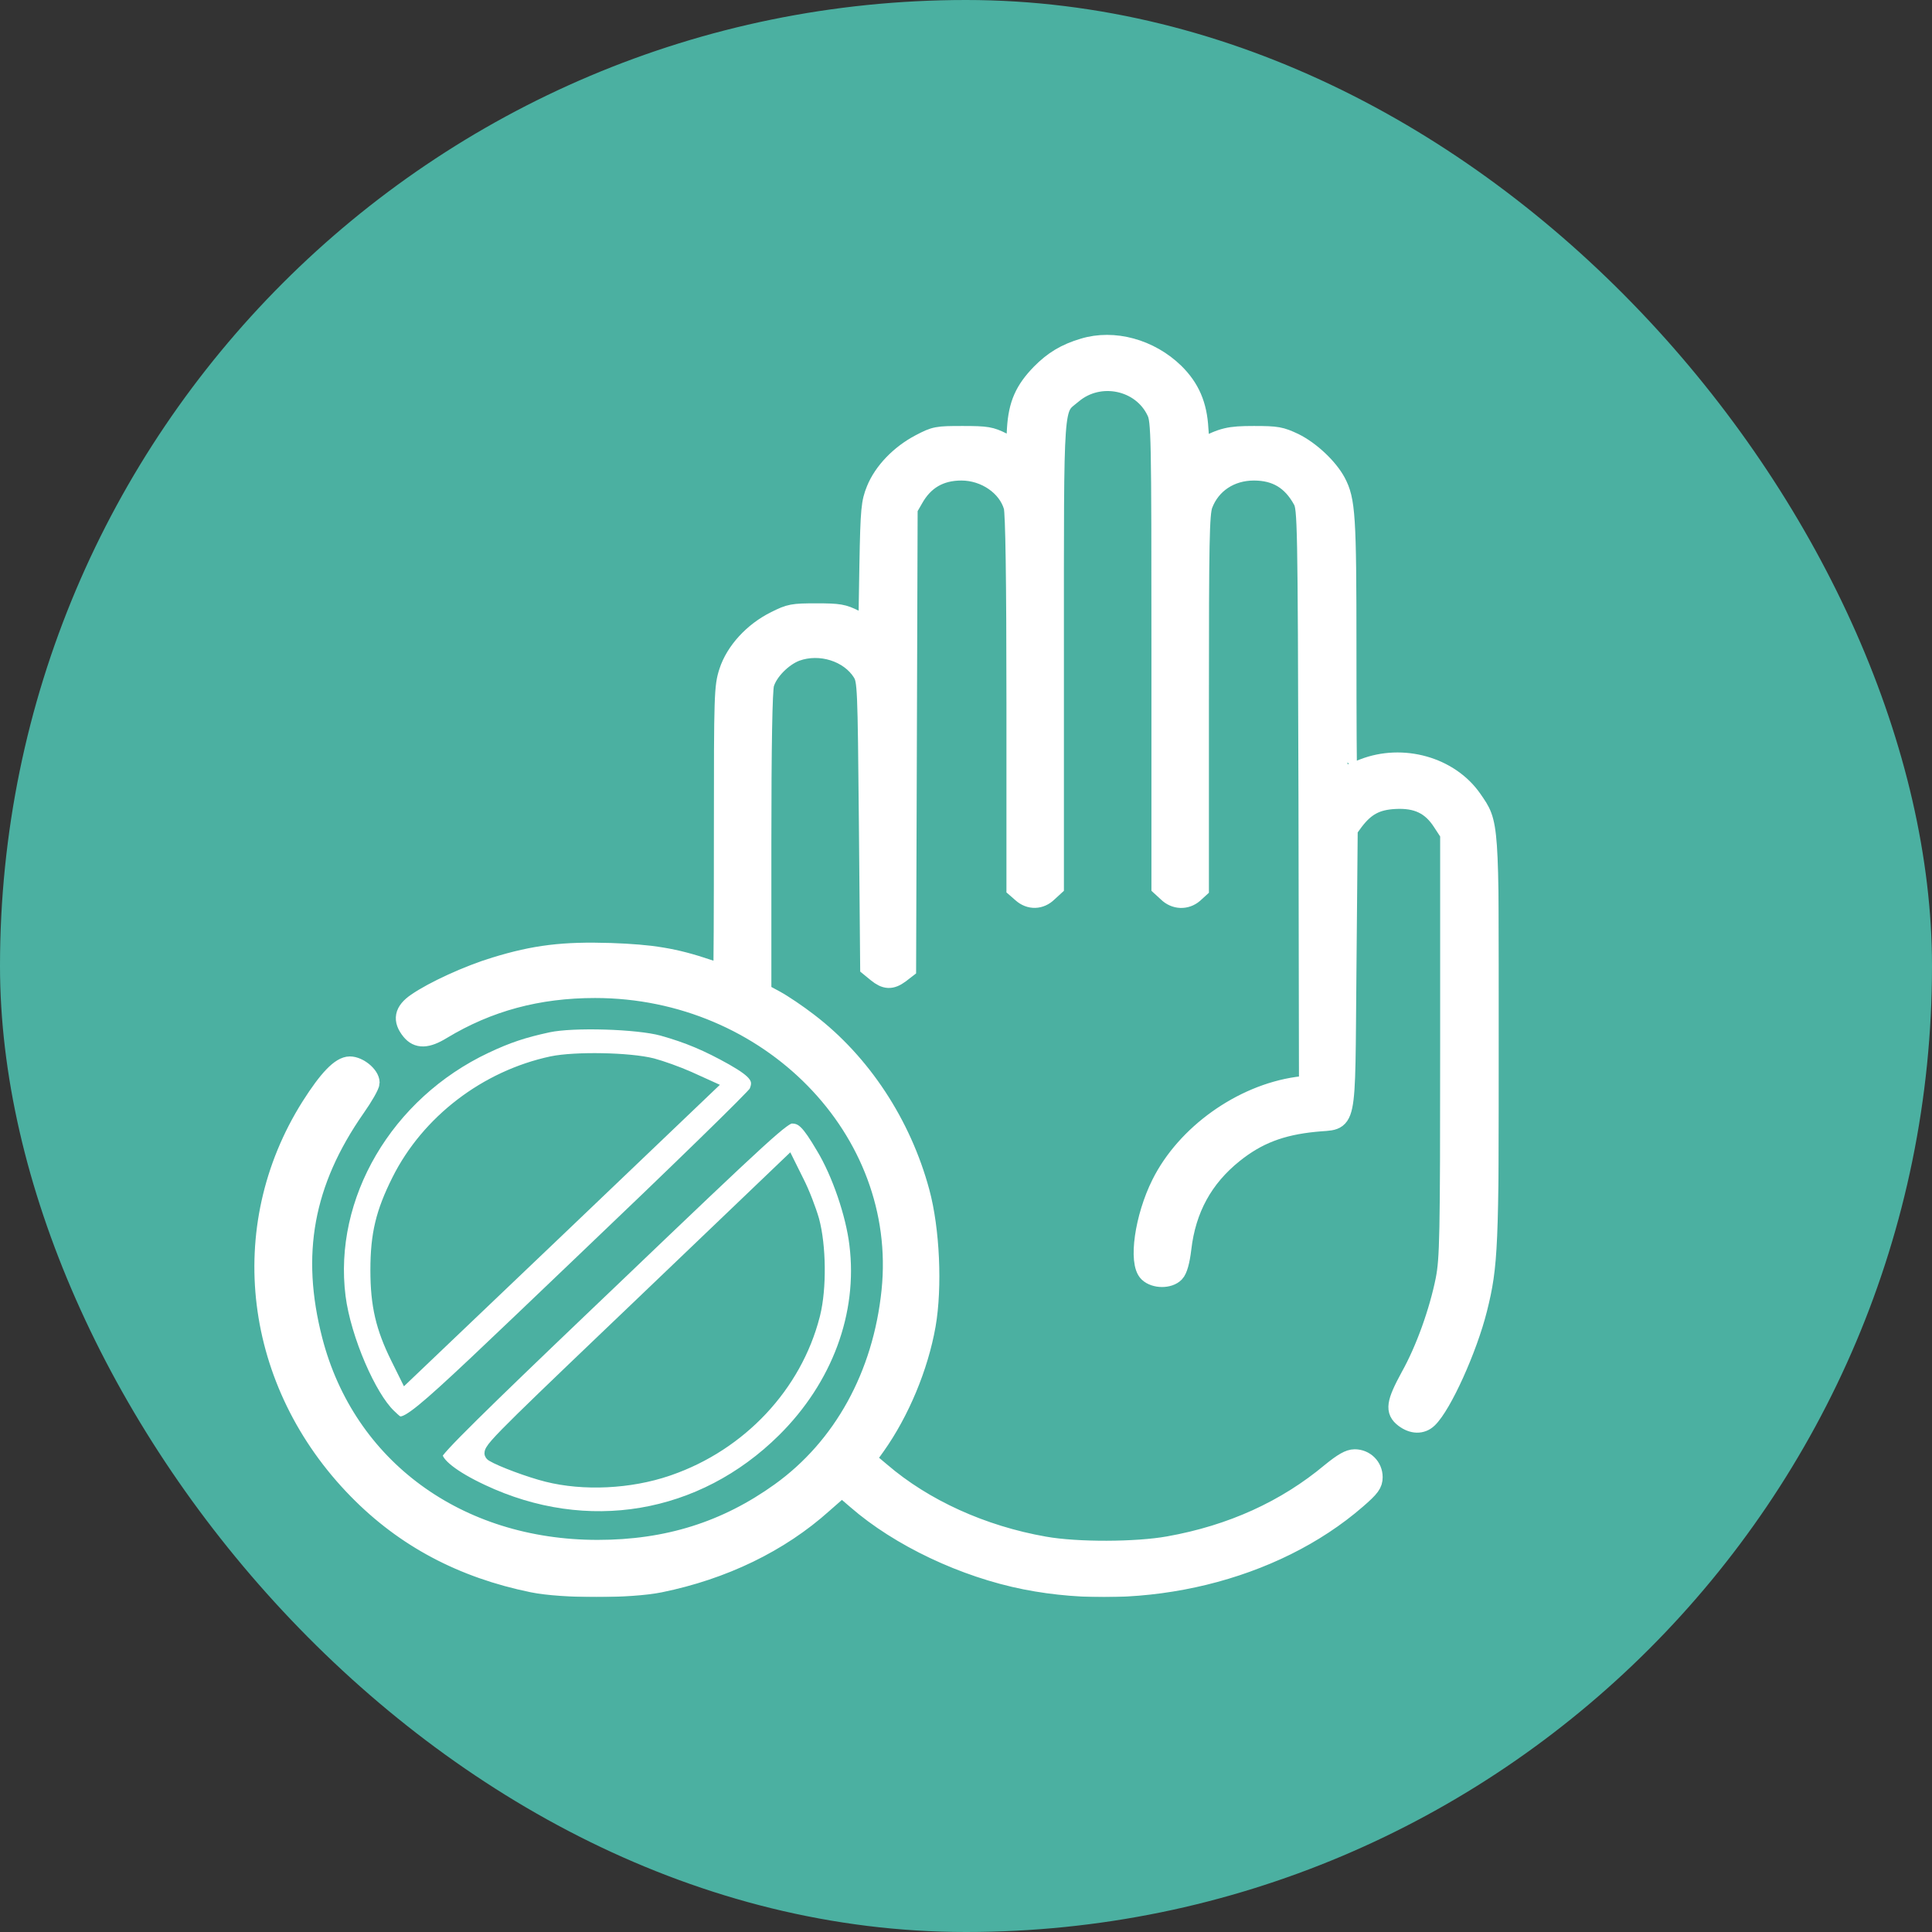
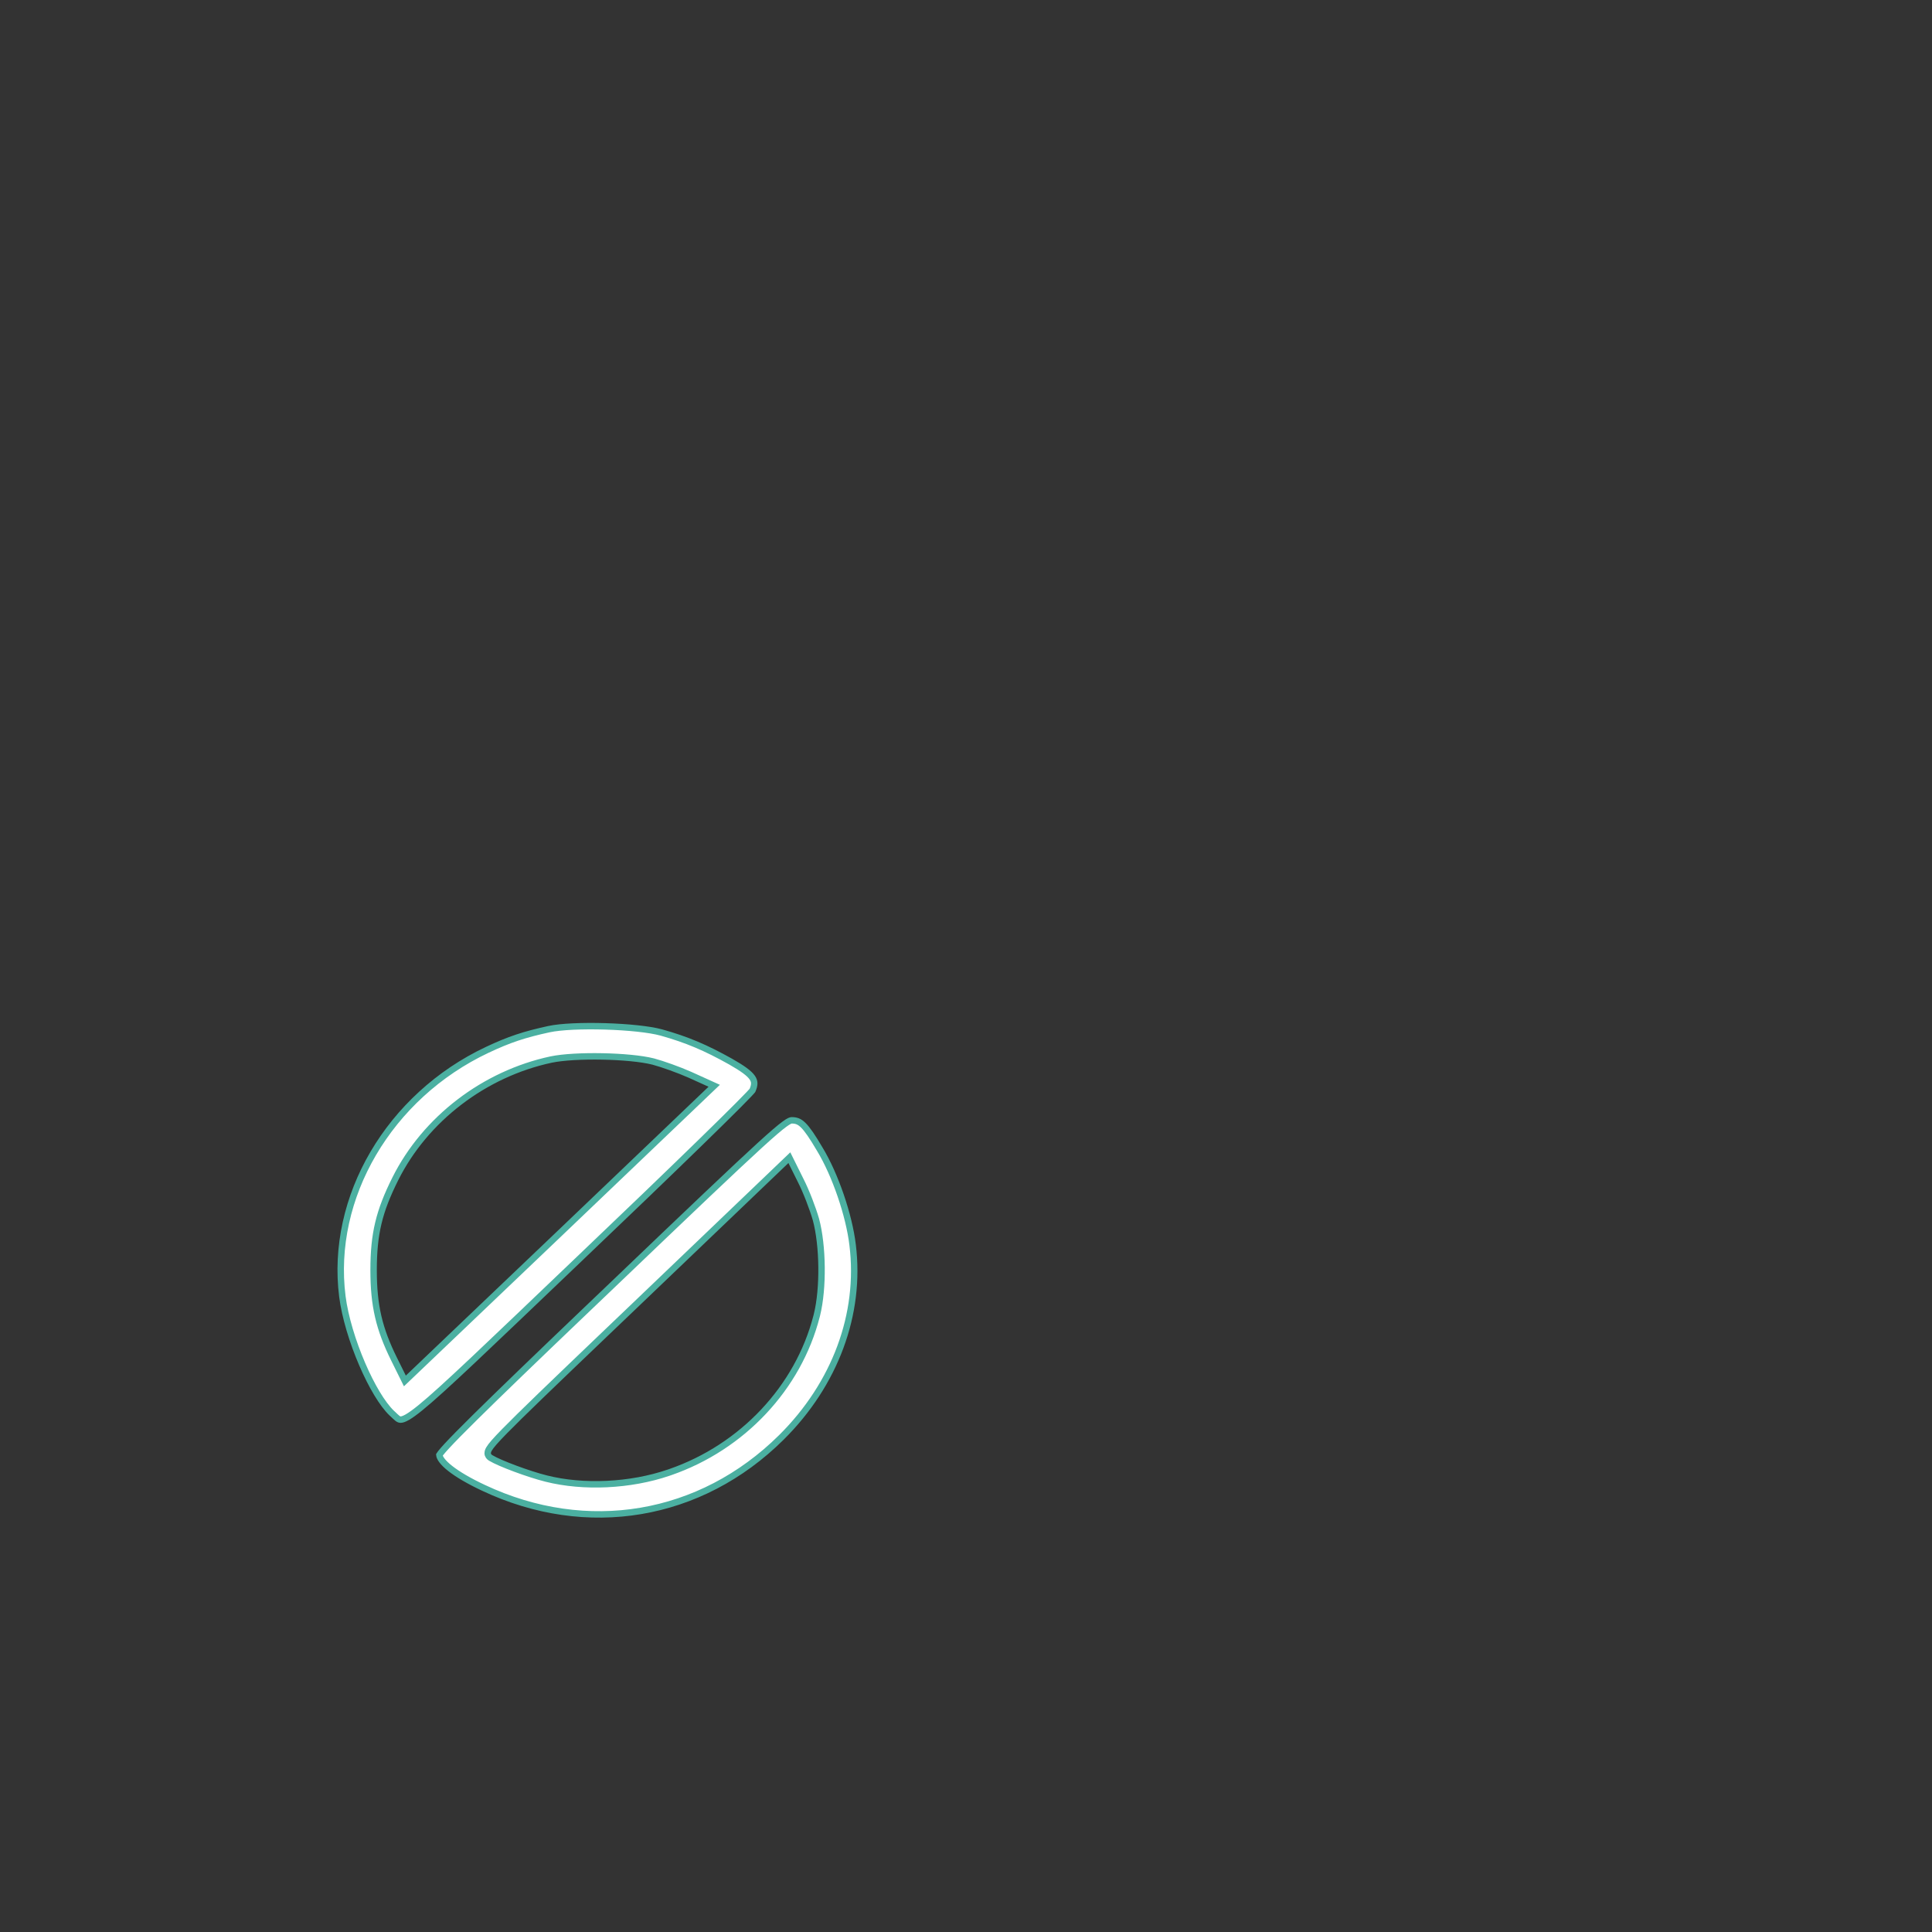
<svg xmlns="http://www.w3.org/2000/svg" width="1200" height="1200" viewBox="0 0 1200 1200" fill="none">
  <rect x="0" y="0" width="1200" height="1200" fill="#333333" stroke="none" />
-   <rect width="1200" height="1200" rx="600" fill="#4BB0A1" />
  <mask id="path-2-outside-1_69_68" maskUnits="userSpaceOnUse" x="157" y="207" width="774" height="785" fill="black">
-     <rect fill="white" x="157" y="207" width="774" height="785" />
-     <path d="M672.985 216.115C661.767 219.435 654.183 224.113 646.441 231.959C636.329 242.371 632.379 251.123 631.431 266.364L630.799 278.737L622.583 274.663C615.314 271.042 612.944 270.589 597.934 270.589C581.976 270.589 580.87 270.74 571.39 275.719C559.066 282.208 548.637 292.922 544.055 304.239C540.895 312.086 540.421 316.009 539.789 350.866L539.157 388.892L530.941 384.818C523.673 381.197 521.145 380.744 507.083 380.744C492.388 380.744 490.65 381.046 481.644 385.573C467.898 392.363 456.68 404.586 452.572 417.261C449.57 426.617 449.412 430.993 449.412 515.948C449.412 564.838 449.254 604.826 448.938 604.826C448.78 604.826 444.355 603.468 439.457 601.808C418.917 594.867 404.855 592.603 379.1 591.698C349.87 590.793 332.332 592.905 307.683 600.45C290.777 605.581 269.13 615.54 258.702 622.783C250.802 628.215 249.854 633.496 255.226 640.136C259.492 645.417 265.18 645.266 274.503 639.532C303.259 622.179 334.07 613.88 369.62 613.88C477.852 613.88 563.806 701.702 553.535 801.747C548.163 854.259 523.515 898.925 484.646 926.84C450.992 950.984 414.493 962.452 371.2 962.452C284.141 962.452 214.935 911.751 194.395 832.681C180.491 778.961 188.707 734.145 220.94 687.97C225.838 681.029 229.788 674.088 229.788 672.428C229.788 668.052 222.678 662.167 217.306 662.167C211.617 662.167 203.875 670.165 192.973 687.367C145.414 762.815 157.264 859.088 222.204 925.331C251.434 955.209 287.301 974.222 330.909 983.125C349.554 986.898 391.267 986.898 409.911 983.125C449.096 975.128 484.172 958.227 511.191 933.933L522.883 923.672L532.205 931.669C558.749 954.756 598.882 973.769 636.961 981.314C710.274 995.8 791.172 976.033 842.68 931.216C851.213 923.823 852.793 921.559 852.793 917.485C852.793 911.147 847.737 906.168 841.416 906.168C838.098 906.168 834.148 908.431 826.722 914.467C798.756 937.856 764.943 953.247 725.916 960.189C705.85 963.81 668.877 963.961 648.653 960.34C609.942 953.549 573.76 937.101 547.057 914.165L537.893 906.469L544.055 897.868C558.908 876.894 570.6 848.978 575.182 823.023C579.29 799.483 577.71 763.57 571.39 740.332C560.014 698.231 535.049 660.205 502.027 635.005C495.39 629.875 486.226 623.688 481.486 621.123L473.112 616.596V523.643C473.112 462.681 473.744 428.578 474.85 424.806C477.062 416.959 486.068 407.905 494.442 404.736C509.453 399.304 527.623 405.038 535.523 417.714C538.525 422.844 538.683 425.711 539.473 511.723L540.263 600.601L544.687 604.222C550.059 608.598 553.535 608.749 558.908 604.826L563.016 601.657L563.49 458.758L563.964 315.858L567.44 309.822C573.918 298.203 583.714 292.469 597.144 292.469C611.996 292.469 625.743 301.976 629.377 314.651C630.483 318.423 631.115 359.92 631.115 435.972V551.559L634.749 554.728C639.647 559.104 646.125 558.953 650.865 554.276L654.815 550.654V406.095C654.815 244.031 654.183 254.896 666.349 244.635C682.94 230.752 709.01 236.184 718.174 255.499C721.018 261.233 721.176 269.533 721.176 406.095V550.654L725.126 554.276C729.866 558.953 736.661 559.104 741.401 555.03L744.877 551.861V435.972C744.877 335.475 745.193 319.178 747.247 313.444C752.145 300.467 764.153 292.469 778.847 292.469C792.594 292.469 802.232 298.203 809.026 310.577C811.87 315.707 812.028 323.403 812.502 494.822L812.818 673.937L805.708 674.842C771.105 679.822 736.503 704.569 721.176 735.352C710.748 756.176 706.798 784.243 713.276 790.429C717.384 794.353 726.074 794.353 729.708 790.58C731.605 788.619 733.027 783.337 733.975 775.491C736.819 750.894 747.405 731.58 766.207 716.49C780.901 704.72 795.438 699.137 816.61 697.024C837.466 694.761 835.57 704.116 836.518 602.11L837.308 515.042L840.942 510.063C848.053 500.707 854.847 497.086 866.381 496.482C880.127 495.727 888.975 499.953 895.769 510.515L900.509 517.758V649.19C900.509 769.153 900.193 781.828 897.665 794.956C893.715 814.573 885.341 838.264 875.861 855.164C867.013 871.461 866.223 876.29 872.227 880.817C877.441 884.74 882.971 884.891 886.921 881.119C895.769 872.668 911.57 837.66 917.732 813.064C924.526 785.903 925 774.434 925 645.116C925 508.855 925.158 511.873 914.572 496.482C900.351 475.96 871.121 467.811 846.788 477.318C841.574 479.431 837.15 481.09 836.992 481.09C836.676 481.09 836.518 445.63 836.518 402.171C836.518 320.385 835.886 310.728 829.882 299.41C824.984 290.356 813.924 279.945 803.812 274.965C795.438 271.042 793.226 270.589 778.847 270.589C763.363 270.589 759.571 271.494 746.299 278.436C745.667 278.737 745.035 273.305 744.561 266.364C743.771 251.576 739.189 241.013 729.55 231.507C714.224 216.568 691.788 210.381 672.985 216.115Z" />
-   </mask>
-   <path d="M672.985 216.115C661.767 219.435 654.183 224.113 646.441 231.959C636.329 242.371 632.379 251.123 631.431 266.364L630.799 278.737L622.583 274.663C615.314 271.042 612.944 270.589 597.934 270.589C581.976 270.589 580.87 270.74 571.39 275.719C559.066 282.208 548.637 292.922 544.055 304.239C540.895 312.086 540.421 316.009 539.789 350.866L539.157 388.892L530.941 384.818C523.673 381.197 521.145 380.744 507.083 380.744C492.388 380.744 490.65 381.046 481.644 385.573C467.898 392.363 456.68 404.586 452.572 417.261C449.57 426.617 449.412 430.993 449.412 515.948C449.412 564.838 449.254 604.826 448.938 604.826C448.78 604.826 444.355 603.468 439.457 601.808C418.917 594.867 404.855 592.603 379.1 591.698C349.87 590.793 332.332 592.905 307.683 600.45C290.777 605.581 269.13 615.54 258.702 622.783C250.802 628.215 249.854 633.496 255.226 640.136C259.492 645.417 265.18 645.266 274.503 639.532C303.259 622.179 334.07 613.88 369.62 613.88C477.852 613.88 563.806 701.702 553.535 801.747C548.163 854.259 523.515 898.925 484.646 926.84C450.992 950.984 414.493 962.452 371.2 962.452C284.141 962.452 214.935 911.751 194.395 832.681C180.491 778.961 188.707 734.145 220.94 687.97C225.838 681.029 229.788 674.088 229.788 672.428C229.788 668.052 222.678 662.167 217.306 662.167C211.617 662.167 203.875 670.165 192.973 687.367C145.414 762.815 157.264 859.088 222.204 925.331C251.434 955.209 287.301 974.222 330.909 983.125C349.554 986.898 391.267 986.898 409.911 983.125C449.096 975.128 484.172 958.227 511.191 933.933L522.883 923.672L532.205 931.669C558.749 954.756 598.882 973.769 636.961 981.314C710.274 995.8 791.172 976.033 842.68 931.216C851.213 923.823 852.793 921.559 852.793 917.485C852.793 911.147 847.737 906.168 841.416 906.168C838.098 906.168 834.148 908.431 826.722 914.467C798.756 937.856 764.943 953.247 725.916 960.189C705.85 963.81 668.877 963.961 648.653 960.34C609.942 953.549 573.76 937.101 547.057 914.165L537.893 906.469L544.055 897.868C558.908 876.894 570.6 848.978 575.182 823.023C579.29 799.483 577.71 763.57 571.39 740.332C560.014 698.231 535.049 660.205 502.027 635.005C495.39 629.875 486.226 623.688 481.486 621.123L473.112 616.596V523.643C473.112 462.681 473.744 428.578 474.85 424.806C477.062 416.959 486.068 407.905 494.442 404.736C509.453 399.304 527.623 405.038 535.523 417.714C538.525 422.844 538.683 425.711 539.473 511.723L540.263 600.601L544.687 604.222C550.059 608.598 553.535 608.749 558.908 604.826L563.016 601.657L563.49 458.758L563.964 315.858L567.44 309.822C573.918 298.203 583.714 292.469 597.144 292.469C611.996 292.469 625.743 301.976 629.377 314.651C630.483 318.423 631.115 359.92 631.115 435.972V551.559L634.749 554.728C639.647 559.104 646.125 558.953 650.865 554.276L654.815 550.654V406.095C654.815 244.031 654.183 254.896 666.349 244.635C682.94 230.752 709.01 236.184 718.174 255.499C721.018 261.233 721.176 269.533 721.176 406.095V550.654L725.126 554.276C729.866 558.953 736.661 559.104 741.401 555.03L744.877 551.861V435.972C744.877 335.475 745.193 319.178 747.247 313.444C752.145 300.467 764.153 292.469 778.847 292.469C792.594 292.469 802.232 298.203 809.026 310.577C811.87 315.707 812.028 323.403 812.502 494.822L812.818 673.937L805.708 674.842C771.105 679.822 736.503 704.569 721.176 735.352C710.748 756.176 706.798 784.243 713.276 790.429C717.384 794.353 726.074 794.353 729.708 790.58C731.605 788.619 733.027 783.337 733.975 775.491C736.819 750.894 747.405 731.58 766.207 716.49C780.901 704.72 795.438 699.137 816.61 697.024C837.466 694.761 835.57 704.116 836.518 602.11L837.308 515.042L840.942 510.063C848.053 500.707 854.847 497.086 866.381 496.482C880.127 495.727 888.975 499.953 895.769 510.515L900.509 517.758V649.19C900.509 769.153 900.193 781.828 897.665 794.956C893.715 814.573 885.341 838.264 875.861 855.164C867.013 871.461 866.223 876.29 872.227 880.817C877.441 884.74 882.971 884.891 886.921 881.119C895.769 872.668 911.57 837.66 917.732 813.064C924.526 785.903 925 774.434 925 645.116C925 508.855 925.158 511.873 914.572 496.482C900.351 475.96 871.121 467.811 846.788 477.318C841.574 479.431 837.15 481.09 836.992 481.09C836.676 481.09 836.518 445.63 836.518 402.171C836.518 320.385 835.886 310.728 829.882 299.41C824.984 290.356 813.924 279.945 803.812 274.965C795.438 271.042 793.226 270.589 778.847 270.589C763.363 270.589 759.571 271.494 746.299 278.436C745.667 278.737 745.035 273.305 744.561 266.364C743.771 251.576 739.189 241.013 729.55 231.507C714.224 216.568 691.788 210.381 672.985 216.115Z" fill="white" />
-   <path d="M672.985 216.115C661.767 219.435 654.183 224.113 646.441 231.959C636.329 242.371 632.379 251.123 631.431 266.364L630.799 278.737L622.583 274.663C615.314 271.042 612.944 270.589 597.934 270.589C581.976 270.589 580.87 270.74 571.39 275.719C559.066 282.208 548.637 292.922 544.055 304.239C540.895 312.086 540.421 316.009 539.789 350.866L539.157 388.892L530.941 384.818C523.673 381.197 521.145 380.744 507.083 380.744C492.388 380.744 490.65 381.046 481.644 385.573C467.898 392.363 456.68 404.586 452.572 417.261C449.57 426.617 449.412 430.993 449.412 515.948C449.412 564.838 449.254 604.826 448.938 604.826C448.78 604.826 444.355 603.468 439.457 601.808C418.917 594.867 404.855 592.603 379.1 591.698C349.87 590.793 332.332 592.905 307.683 600.45C290.777 605.581 269.13 615.54 258.702 622.783C250.802 628.215 249.854 633.496 255.226 640.136C259.492 645.417 265.18 645.266 274.503 639.532C303.259 622.179 334.07 613.88 369.62 613.88C477.852 613.88 563.806 701.702 553.535 801.747C548.163 854.259 523.515 898.925 484.646 926.84C450.992 950.984 414.493 962.452 371.2 962.452C284.141 962.452 214.935 911.751 194.395 832.681C180.491 778.961 188.707 734.145 220.94 687.97C225.838 681.029 229.788 674.088 229.788 672.428C229.788 668.052 222.678 662.167 217.306 662.167C211.617 662.167 203.875 670.165 192.973 687.367C145.414 762.815 157.264 859.088 222.204 925.331C251.434 955.209 287.301 974.222 330.909 983.125C349.554 986.898 391.267 986.898 409.911 983.125C449.096 975.128 484.172 958.227 511.191 933.933L522.883 923.672L532.205 931.669C558.749 954.756 598.882 973.769 636.961 981.314C710.274 995.8 791.172 976.033 842.68 931.216C851.213 923.823 852.793 921.559 852.793 917.485C852.793 911.147 847.737 906.168 841.416 906.168C838.098 906.168 834.148 908.431 826.722 914.467C798.756 937.856 764.943 953.247 725.916 960.189C705.85 963.81 668.877 963.961 648.653 960.34C609.942 953.549 573.76 937.101 547.057 914.165L537.893 906.469L544.055 897.868C558.908 876.894 570.6 848.978 575.182 823.023C579.29 799.483 577.71 763.57 571.39 740.332C560.014 698.231 535.049 660.205 502.027 635.005C495.39 629.875 486.226 623.688 481.486 621.123L473.112 616.596V523.643C473.112 462.681 473.744 428.578 474.85 424.806C477.062 416.959 486.068 407.905 494.442 404.736C509.453 399.304 527.623 405.038 535.523 417.714C538.525 422.844 538.683 425.711 539.473 511.723L540.263 600.601L544.687 604.222C550.059 608.598 553.535 608.749 558.908 604.826L563.016 601.657L563.49 458.758L563.964 315.858L567.44 309.822C573.918 298.203 583.714 292.469 597.144 292.469C611.996 292.469 625.743 301.976 629.377 314.651C630.483 318.423 631.115 359.92 631.115 435.972V551.559L634.749 554.728C639.647 559.104 646.125 558.953 650.865 554.276L654.815 550.654V406.095C654.815 244.031 654.183 254.896 666.349 244.635C682.94 230.752 709.01 236.184 718.174 255.499C721.018 261.233 721.176 269.533 721.176 406.095V550.654L725.126 554.276C729.866 558.953 736.661 559.104 741.401 555.03L744.877 551.861V435.972C744.877 335.475 745.193 319.178 747.247 313.444C752.145 300.467 764.153 292.469 778.847 292.469C792.594 292.469 802.232 298.203 809.026 310.577C811.87 315.707 812.028 323.403 812.502 494.822L812.818 673.937L805.708 674.842C771.105 679.822 736.503 704.569 721.176 735.352C710.748 756.176 706.798 784.243 713.276 790.429C717.384 794.353 726.074 794.353 729.708 790.58C731.605 788.619 733.027 783.337 733.975 775.491C736.819 750.894 747.405 731.58 766.207 716.49C780.901 704.72 795.438 699.137 816.61 697.024C837.466 694.761 835.57 704.116 836.518 602.11L837.308 515.042L840.942 510.063C848.053 500.707 854.847 497.086 866.381 496.482C880.127 495.727 888.975 499.953 895.769 510.515L900.509 517.758V649.19C900.509 769.153 900.193 781.828 897.665 794.956C893.715 814.573 885.341 838.264 875.861 855.164C867.013 871.461 866.223 876.29 872.227 880.817C877.441 884.74 882.971 884.891 886.921 881.119C895.769 872.668 911.57 837.66 917.732 813.064C924.526 785.903 925 774.434 925 645.116C925 508.855 925.158 511.873 914.572 496.482C900.351 475.96 871.121 467.811 846.788 477.318C841.574 479.431 837.15 481.09 836.992 481.09C836.676 481.09 836.518 445.63 836.518 402.171C836.518 320.385 835.886 310.728 829.882 299.41C824.984 290.356 813.924 279.945 803.812 274.965C795.438 271.042 793.226 270.589 778.847 270.589C763.363 270.589 759.571 271.494 746.299 278.436C745.667 278.737 745.035 273.305 744.561 266.364C743.771 251.576 739.189 241.013 729.55 231.507C714.224 216.568 691.788 210.381 672.985 216.115Z" stroke="white" stroke-width="12" mask="url(#path-2-outside-1_69_68)" />
+     </mask>
  <path d="M248.923 881.747C249.738 881.726 250.988 881.382 253.021 880.214C255.035 879.056 257.649 877.187 261.154 874.34C275.214 862.919 302.458 836.714 360.022 781.738L360.024 781.737C389.093 754.051 415.75 728.404 435.276 709.379C445.04 699.865 453.017 692.012 458.618 686.39C461.42 683.577 463.619 681.332 465.147 679.72C465.913 678.912 466.498 678.276 466.902 677.813C467.105 677.581 467.249 677.408 467.342 677.289C467.358 677.269 467.37 677.251 467.381 677.236C468.152 675.469 468.489 674.069 468.471 672.862C468.453 671.677 468.092 670.533 467.209 669.275C465.331 666.602 461.267 663.629 453.807 659.384C438.289 650.701 426.743 645.787 410.801 641.309C403.383 639.264 389.722 637.908 375.88 637.494C362.034 637.08 348.379 637.618 340.971 639.223C325.78 642.513 316.288 645.635 302.69 652.054H302.689C241.608 680.848 204.875 743.744 212.653 805.265C214.282 818.004 219.034 833.551 224.969 847.337C230.749 860.764 237.508 872.185 243.356 877.749L243.92 878.27L243.93 878.278C245.296 879.518 246.009 880.317 246.899 880.988C247.64 881.547 248.212 881.766 248.923 881.747ZM250.273 855.296L244.743 844.13L244.742 844.128C235.439 825.287 232.054 810.949 232.054 788.919C232.054 766.268 235.448 752.382 245.537 732.193C264.145 694.966 300.842 666.973 342.341 658.098L342.353 658.095C349.845 656.539 362.035 655.94 374.062 656.167C386.088 656.394 398.242 657.453 405.659 659.321L405.671 659.324L405.684 659.327C411.491 660.868 421.704 664.528 428.577 667.581L428.591 667.587L440.915 673.17L443.612 674.393L441.471 676.438L347.459 766.222L347.458 766.224L253.446 855.856L251.479 857.731L250.273 855.296Z" fill="white" stroke="#4BB0A1" stroke-width="4" />
  <path d="M300.321 924.125C364.507 954.402 435.177 942.476 485.293 892.825C518.712 859.716 534.877 816.103 529.589 773.321L529.588 773.311C527.409 754.879 518.81 729.651 509.165 713.754L509.159 713.743L509.152 713.732C504.556 705.936 501.517 701.446 498.908 698.885C497.638 697.637 496.524 696.906 495.443 696.472C494.364 696.038 493.2 695.854 491.757 695.854C491.264 695.855 490.247 696.022 487.2 698.264C484.208 700.465 479.577 704.413 471.933 711.384C456.668 725.303 429.631 751.048 380.168 798.362L380.165 798.365L365.31 812.537C332.188 844.162 309.724 865.82 295.186 880.183C286.874 888.393 281.174 894.2 277.558 898.114C275.745 900.076 274.487 901.53 273.691 902.556C273.291 903.072 273.041 903.438 272.9 903.68C272.894 903.691 272.889 903.703 272.883 903.713C272.958 904.522 273.38 905.614 274.411 907.003C275.542 908.526 277.281 910.241 279.649 912.102C284.382 915.82 291.383 919.933 300.317 924.124L300.321 924.125ZM415.293 914.7C391.561 922.815 362.413 924.2 339.27 918.367C333.72 916.984 326.497 914.619 320.021 912.21C313.594 909.818 307.698 907.308 304.907 905.612L304.897 905.606L304.889 905.601C304.533 905.379 303.476 904.776 303.072 903.575C302.645 902.305 303.128 901.066 303.705 900.055C304.885 897.985 307.766 894.681 313.404 888.923C323.385 878.729 342.594 860.274 378.295 826.161L394.626 810.561L488.32 720.929L490.285 719.05L491.494 721.484L497.33 733.233C500.713 739.849 504.866 750.685 506.794 757.437L506.799 757.451L506.803 757.466C508.994 765.604 510.149 776.309 510.269 786.954C510.388 797.599 509.474 808.344 507.445 816.561L507.444 816.563L507.177 817.621C495.751 862.001 461.134 898.789 416.36 914.335L415.293 914.7Z" fill="white" stroke="#4BB0A1" stroke-width="4" />
</svg>